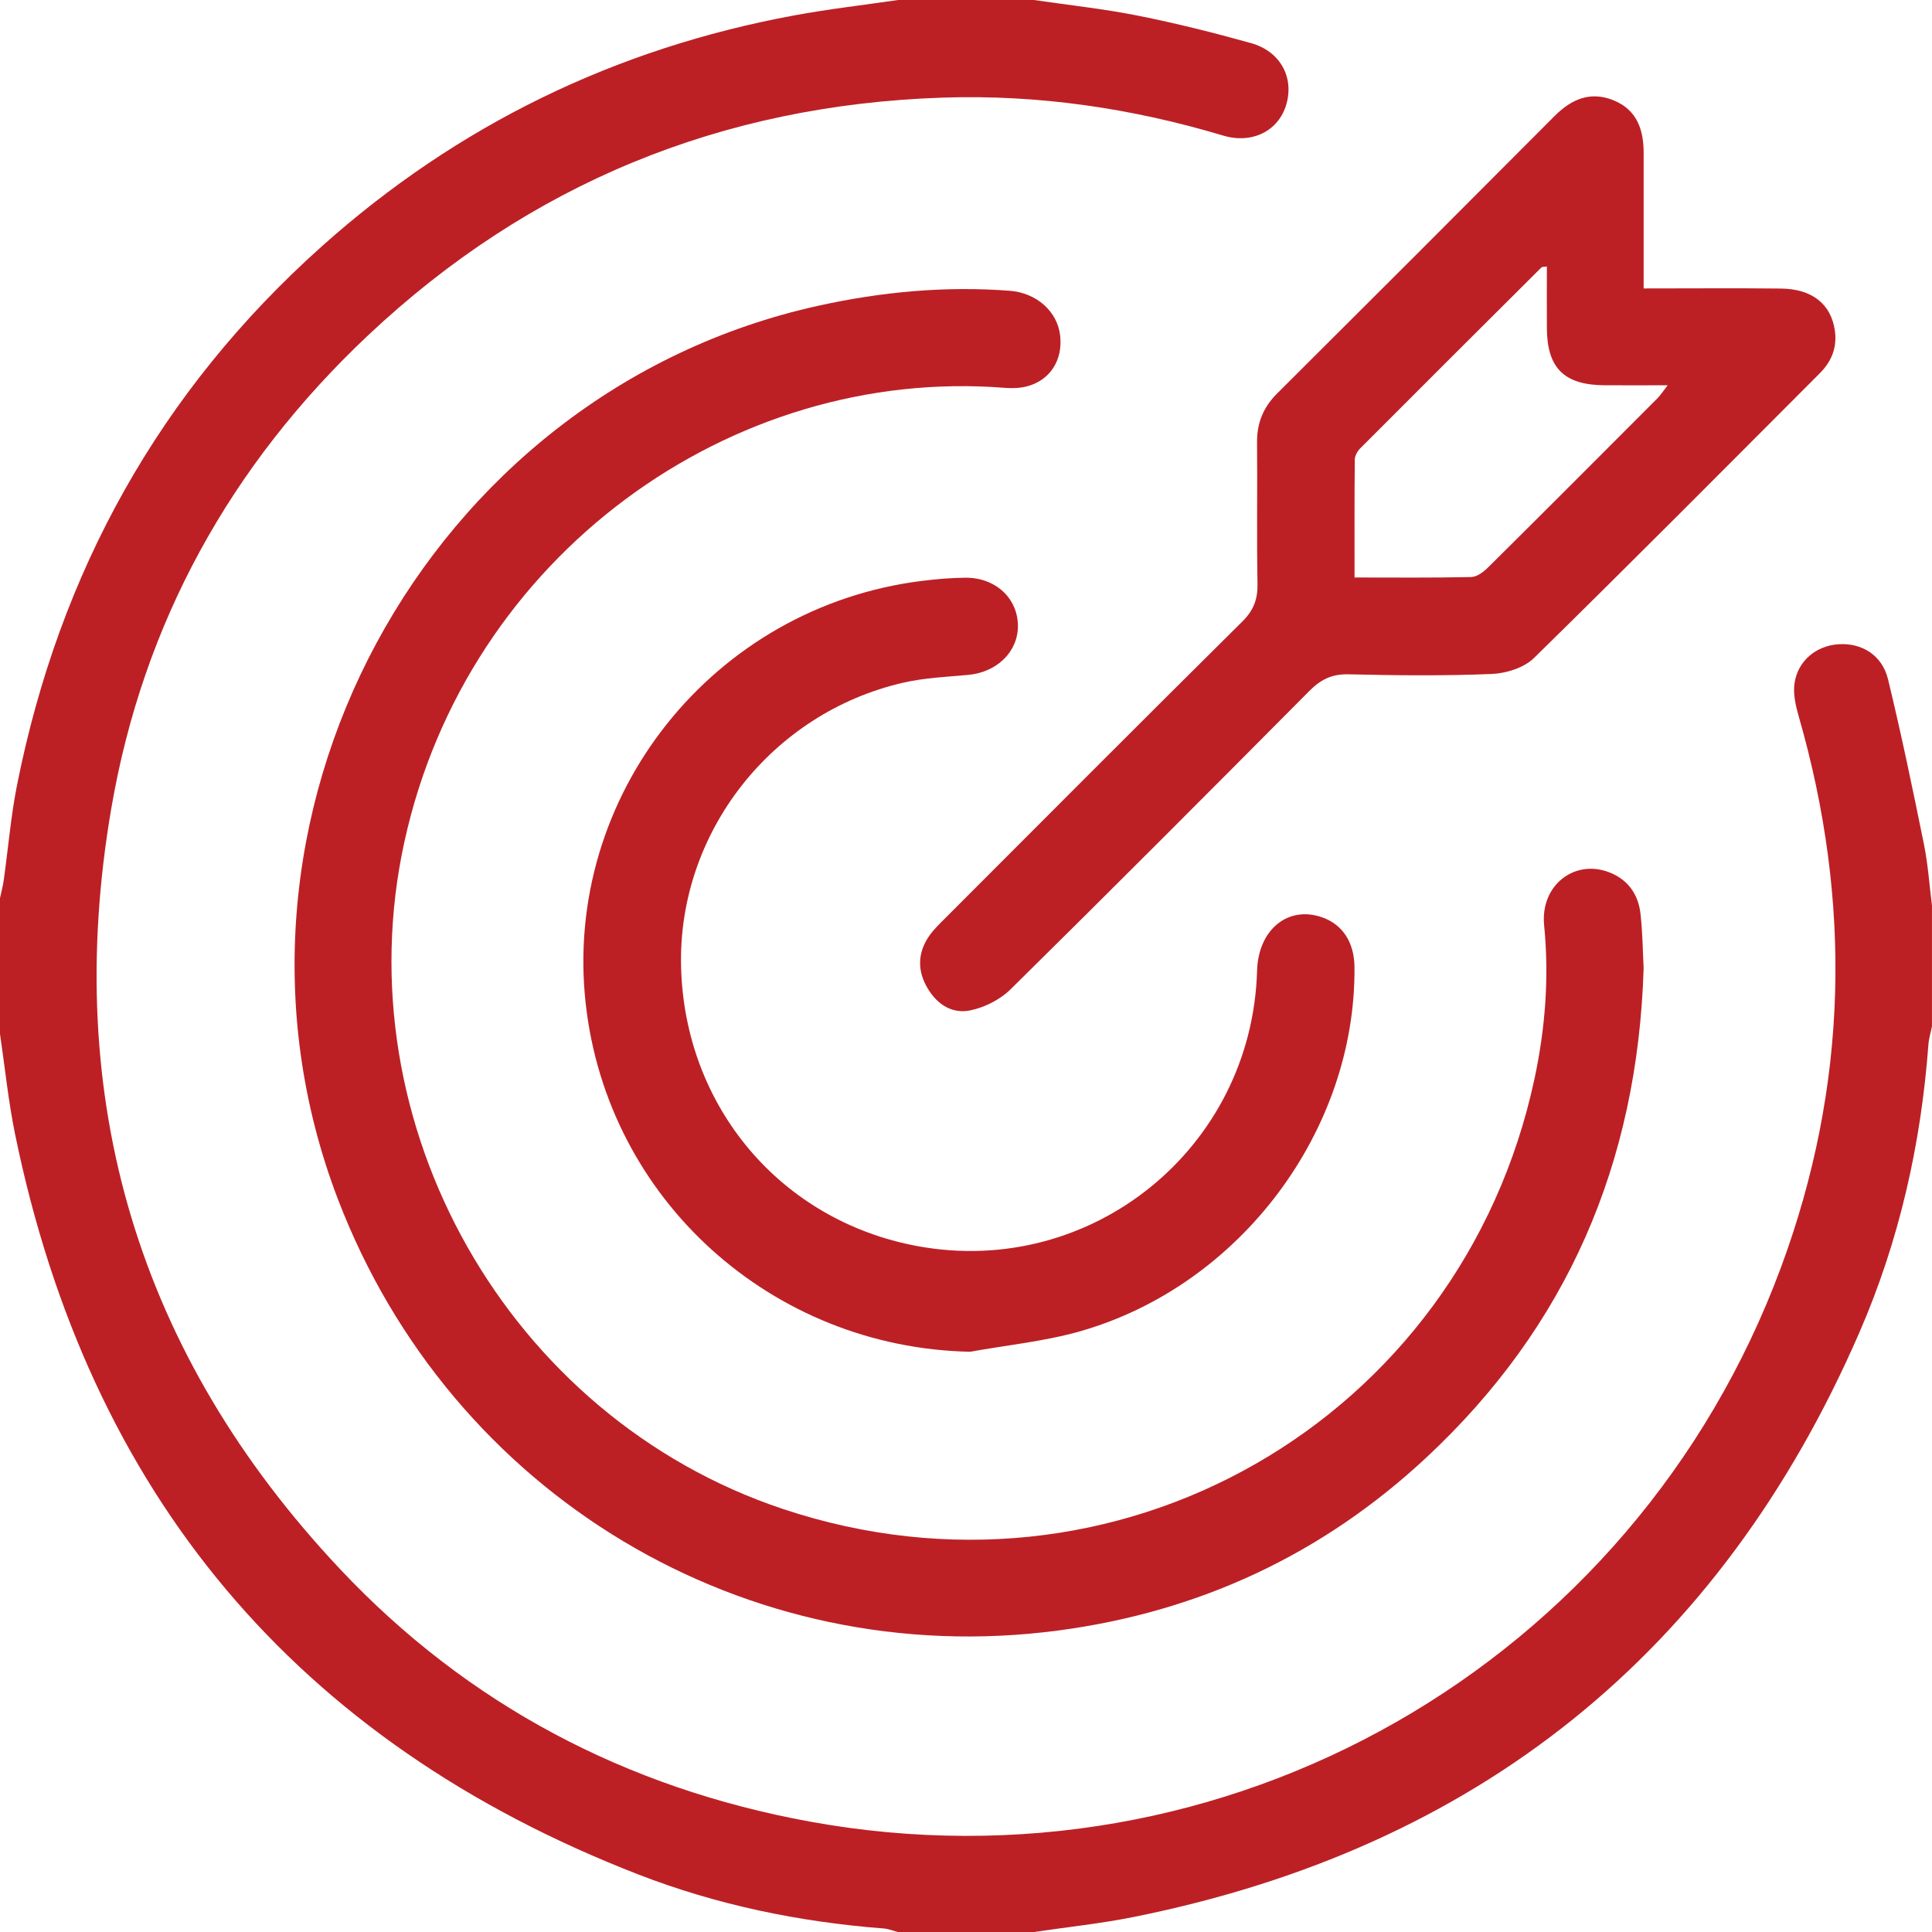
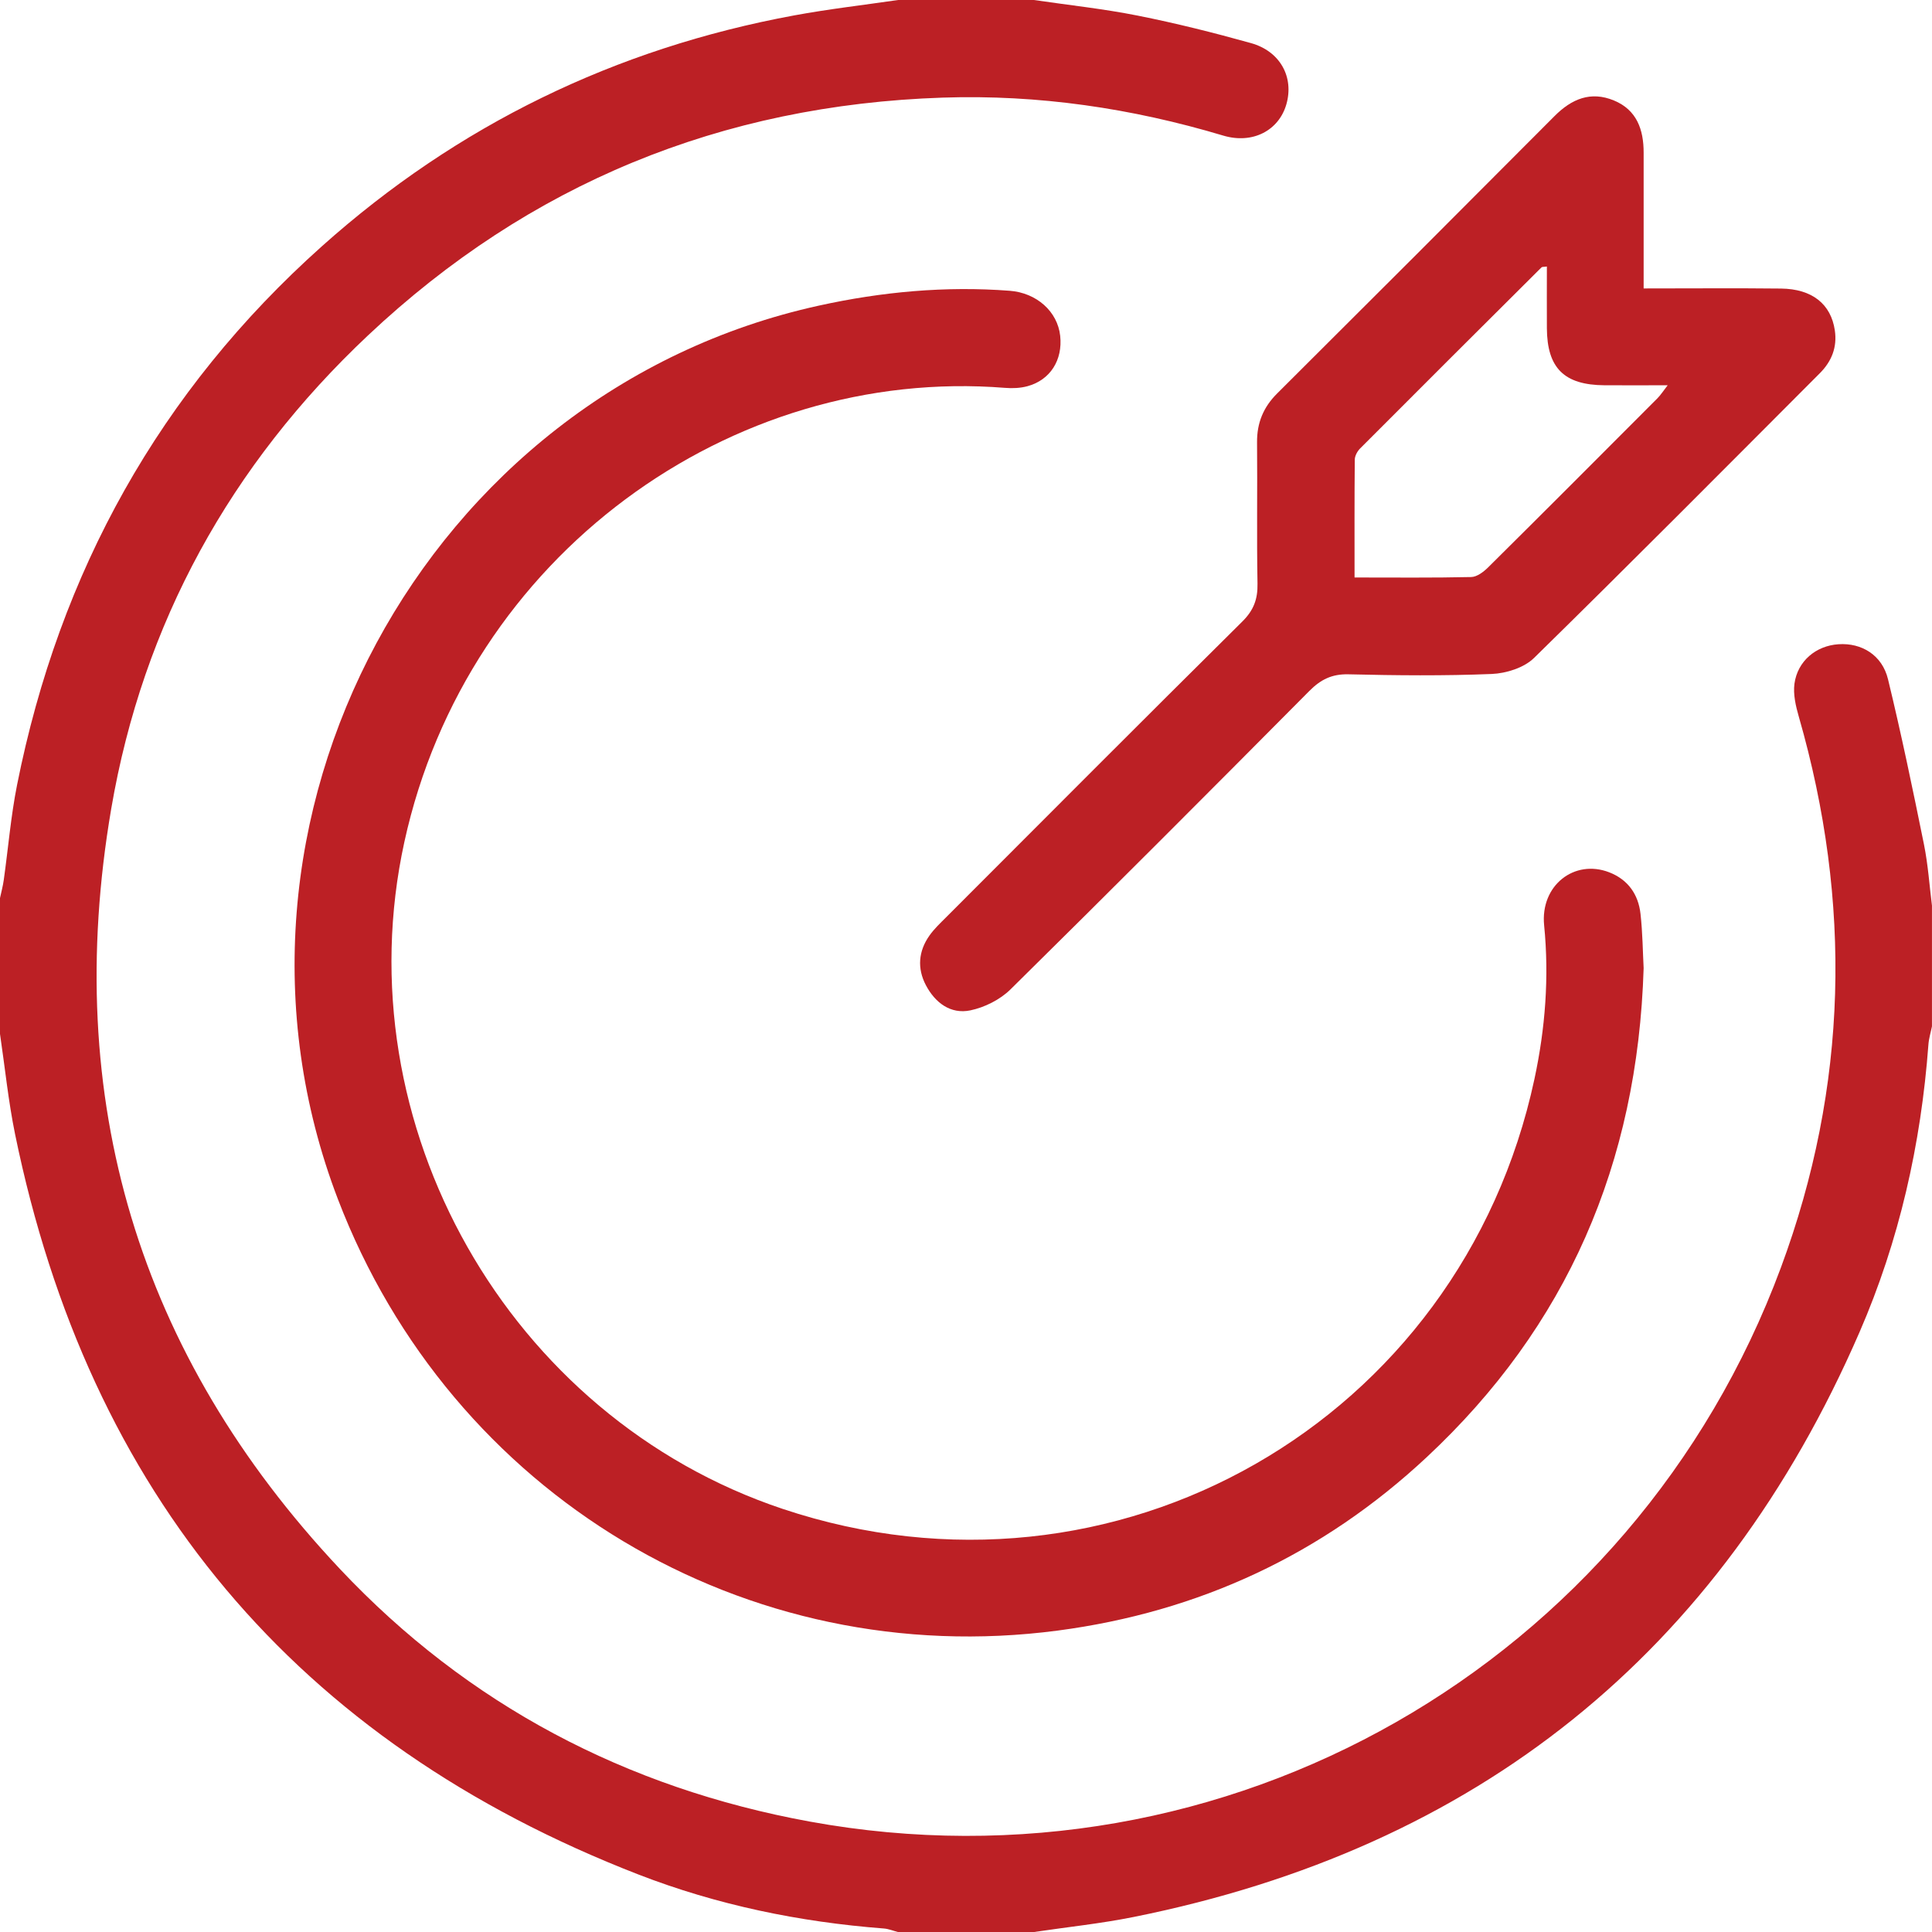
<svg xmlns="http://www.w3.org/2000/svg" id="Layer_2" data-name="Layer 2" viewBox="0 0 512 512">
  <defs>
    <style>      .cls-1 {        fill: #bc2025;      }    </style>
  </defs>
  <g id="Layer_1-2" data-name="Layer 1">
    <path class="cls-1" d="m274,0c9.18,1.35,18.43,2.33,27.51,4.14,10.09,2.01,20.09,4.51,30,7.28,7.78,2.17,11.45,9.04,9.39,16.22-2,6.95-8.94,10.62-16.74,8.29-24.26-7.26-48.99-10.9-74.33-10.06-58.64,1.95-109.61,22.83-152.3,63.01-36.39,34.25-59.66,76.28-68.06,125.48-13.12,76.85,7.11,144.54,60.61,201.43,33.86,36,75.92,58.07,124.47,66.94,110.36,20.16,218.35-41.52,257.4-146.79,17.82-48.06,18.9-96.82,4.75-146.02-.81-2.81-1.53-5.92-1.15-8.74.83-6.03,5.74-10.06,11.67-10.45,6.14-.41,11.57,2.87,13.12,9.27,3.52,14.51,6.56,29.14,9.53,43.78,1.08,5.33,1.44,10.81,2.12,16.22v32c-.32,1.6-.82,3.19-.94,4.81-1.96,26.4-7.73,52-18.26,76.23-36.98,85.16-101.35,136.68-192.31,154.97-8.75,1.76-17.66,2.68-26.5,4h-36c-1.26-.32-2.5-.85-3.78-.94-22.34-1.72-44.15-6.22-64.99-14.3C78.42,461.54,23.53,395.84,3.99,300.55,2.2,291.79,1.31,282.85,0,274c0-12,0-24,0-36,.34-1.61.78-3.2,1-4.82,1.18-8.39,1.87-16.87,3.52-25.16,11.24-56.44,37.8-104.35,80.81-142.78C121.26,33.14,163.1,12.82,210.48,4.08c9.11-1.68,18.34-2.74,27.52-4.08,12,0,24,0,36,0Z" />
    <path class="cls-1" d="m435.58,256.59c-1.59,51.82-20.38,94.97-57.54,129.63-27.55,25.71-60.26,40.96-97.74,45.9-82.64,10.89-160.74-35.89-190.76-114.35-38.28-100.06,23.01-213.84,127.48-236.78,16.7-3.67,33.52-5.23,50.58-3.93,7.13.55,12.66,5.5,13.36,11.93.7,6.41-2.62,11.71-8.67,13.36-1.88.51-3.96.6-5.92.44-72.64-5.82-142.62,44.45-159.21,120.34-16.37,74.87,27.51,152.43,100.28,176.75,87.86,29.36,179.73-23.1,199.21-113.96,2.86-13.36,3.93-26.94,2.56-40.71-1.05-10.55,8.02-17.63,17.27-14.03,4.96,1.93,7.7,5.85,8.27,10.99.57,5.12.61,10.3.83,14.39Z" />
-     <path class="cls-1" d="m435.59,76.44c12.75,0,24.57-.1,36.38.03,8.29.09,13.26,4.13,14.28,11.09.66,4.48-.86,8.22-3.96,11.33-25.19,25.23-50.3,50.53-75.76,75.48-2.64,2.59-7.36,4.08-11.19,4.24-12.64.52-25.32.39-37.97.09-4.4-.11-7.37,1.38-10.38,4.41-26.29,26.48-52.64,52.9-79.21,79.1-2.75,2.71-6.84,4.76-10.63,5.55-5.22,1.09-9.33-2.02-11.77-6.65-2.36-4.47-2-9.05.95-13.2,1.24-1.75,2.84-3.26,4.37-4.79,26.14-26.16,52.24-52.37,78.51-78.39,3.01-2.98,4.12-5.92,4.04-10.04-.23-12.49,0-24.99-.12-37.48-.04-5.14,1.67-9.3,5.33-12.94,24.55-24.45,49.06-48.95,73.5-73.5,4.54-4.56,9.59-6.69,15.75-4.14,6.05,2.5,7.87,7.7,7.87,13.8,0,10,0,19.99,0,29.99,0,1.78,0,3.57,0,6Zm-25.66-5.81c-.82.12-1.23.05-1.41.22-16.05,15.98-32.09,31.96-48.07,47.99-.74.74-1.41,1.97-1.42,2.98-.1,10.27-.06,20.54-.06,31.22,10.67,0,20.8.11,30.91-.12,1.53-.03,3.29-1.37,4.49-2.56,15.02-14.89,29.96-29.86,44.89-44.83.84-.85,1.49-1.89,2.69-3.43-6.15,0-11.45.03-16.74,0-10.69-.07-15.21-4.56-15.27-15.12-.03-5.42,0-10.85,0-16.36Z" />
-     <path class="cls-1" d="m257.15,358.23c-52.5-1.04-96.18-40.21-101.94-92.32-6.09-55.06,33.79-105.14,89.21-111.98,3.79-.47,7.62-.8,11.44-.83,7.94-.05,13.8,5.39,13.9,12.64.09,6.92-5.51,12.4-13.13,13.11-5.78.53-11.66.78-17.28,2.07-34.96,8.05-59.7,39.81-58.86,75.18.88,37.19,26.45,67.45,62.64,74.13,46.14,8.52,88.65-25.95,90.01-72.98.31-10.84,8.12-17.29,17.15-14.18,5.48,1.88,8.6,6.63,8.66,13.19.41,43.27-30.19,84.32-72.52,96.49-9.5,2.73-19.5,3.7-29.28,5.47Z" />
+     <path class="cls-1" d="m435.59,76.44c12.75,0,24.57-.1,36.38.03,8.29.09,13.26,4.13,14.28,11.09.66,4.48-.86,8.22-3.96,11.33-25.19,25.23-50.3,50.53-75.76,75.48-2.64,2.59-7.36,4.08-11.19,4.24-12.64.52-25.32.39-37.97.09-4.4-.11-7.37,1.38-10.38,4.41-26.29,26.48-52.64,52.9-79.21,79.1-2.75,2.71-6.84,4.76-10.63,5.55-5.22,1.09-9.33-2.02-11.77-6.65-2.36-4.47-2-9.05.95-13.2,1.24-1.75,2.84-3.26,4.37-4.79,26.14-26.16,52.24-52.37,78.51-78.39,3.01-2.98,4.12-5.92,4.04-10.04-.23-12.49,0-24.99-.12-37.48-.04-5.14,1.67-9.3,5.33-12.94,24.55-24.45,49.06-48.95,73.5-73.5,4.54-4.56,9.59-6.69,15.75-4.14,6.05,2.5,7.87,7.7,7.87,13.8,0,10,0,19.99,0,29.99,0,1.78,0,3.57,0,6Zm-25.66-5.81c-.82.12-1.23.05-1.41.22-16.05,15.98-32.09,31.96-48.07,47.99-.74.74-1.41,1.97-1.42,2.98-.1,10.27-.06,20.54-.06,31.22,10.67,0,20.8.11,30.91-.12,1.53-.03,3.29-1.37,4.49-2.56,15.02-14.89,29.96-29.86,44.89-44.83.84-.85,1.49-1.89,2.69-3.43-6.15,0-11.45.03-16.74,0-10.69-.07-15.21-4.56-15.27-15.12-.03-5.42,0-10.85,0-16.36" />
  </g>
</svg>